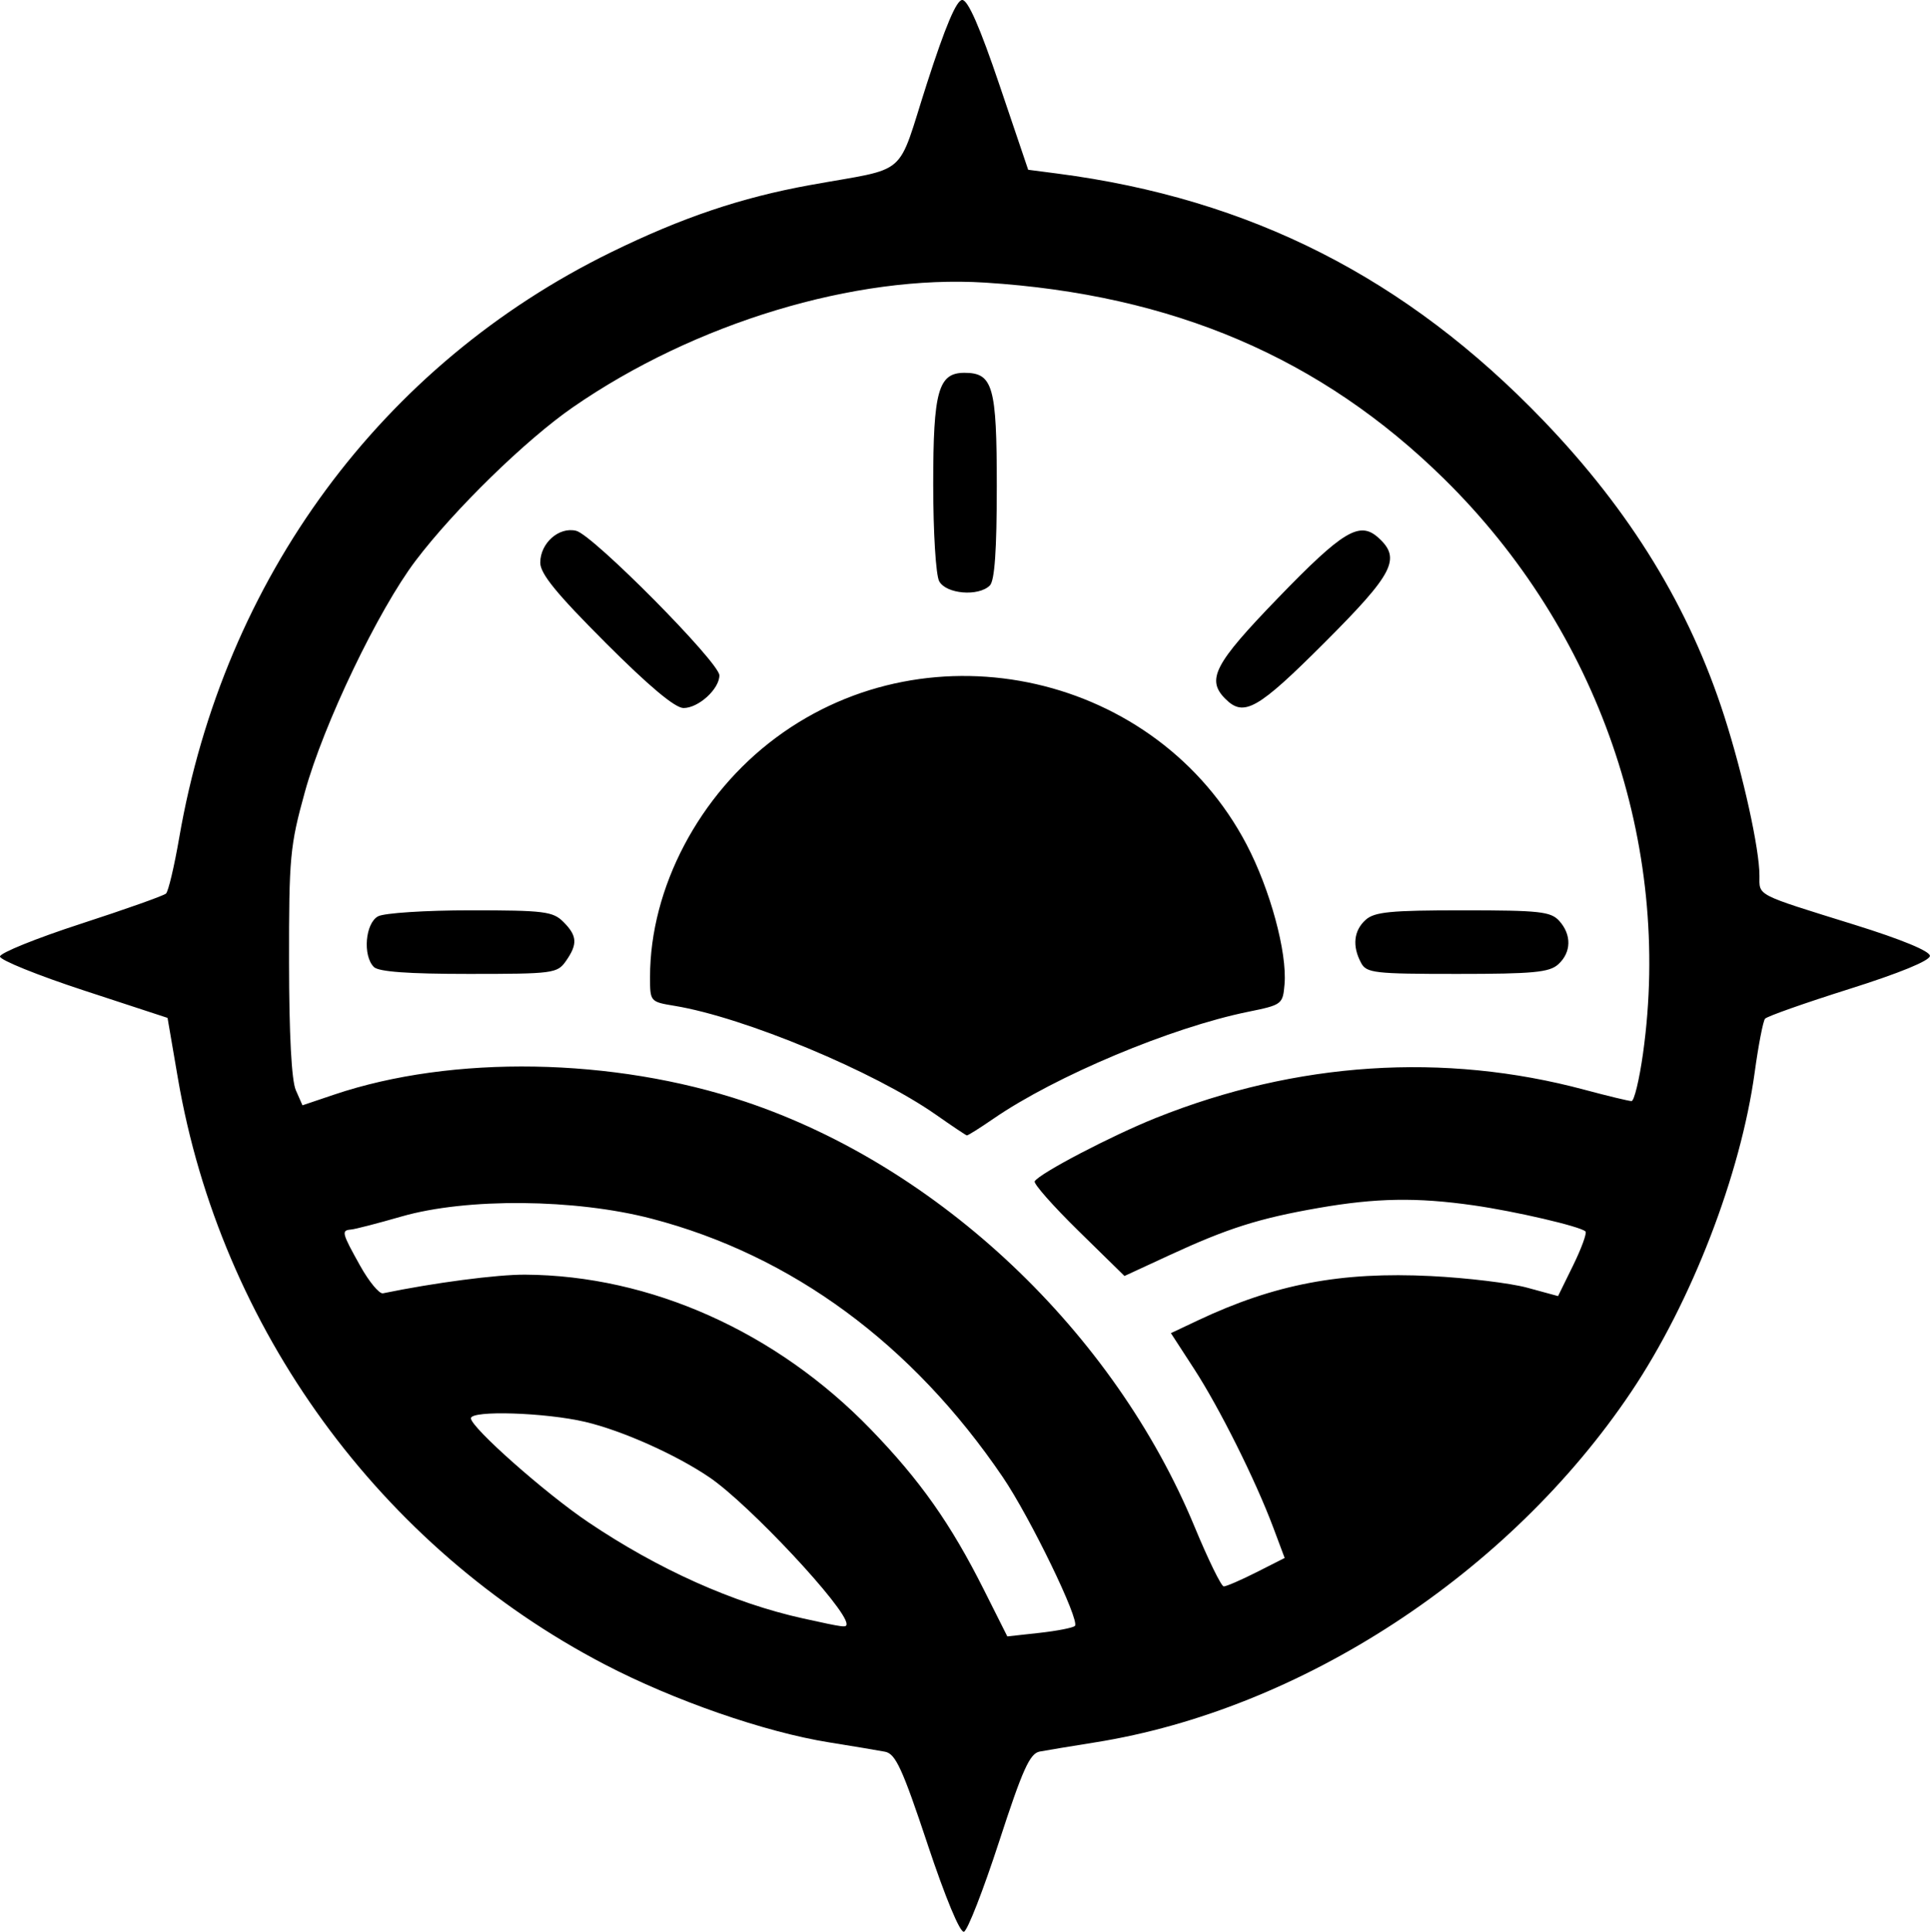
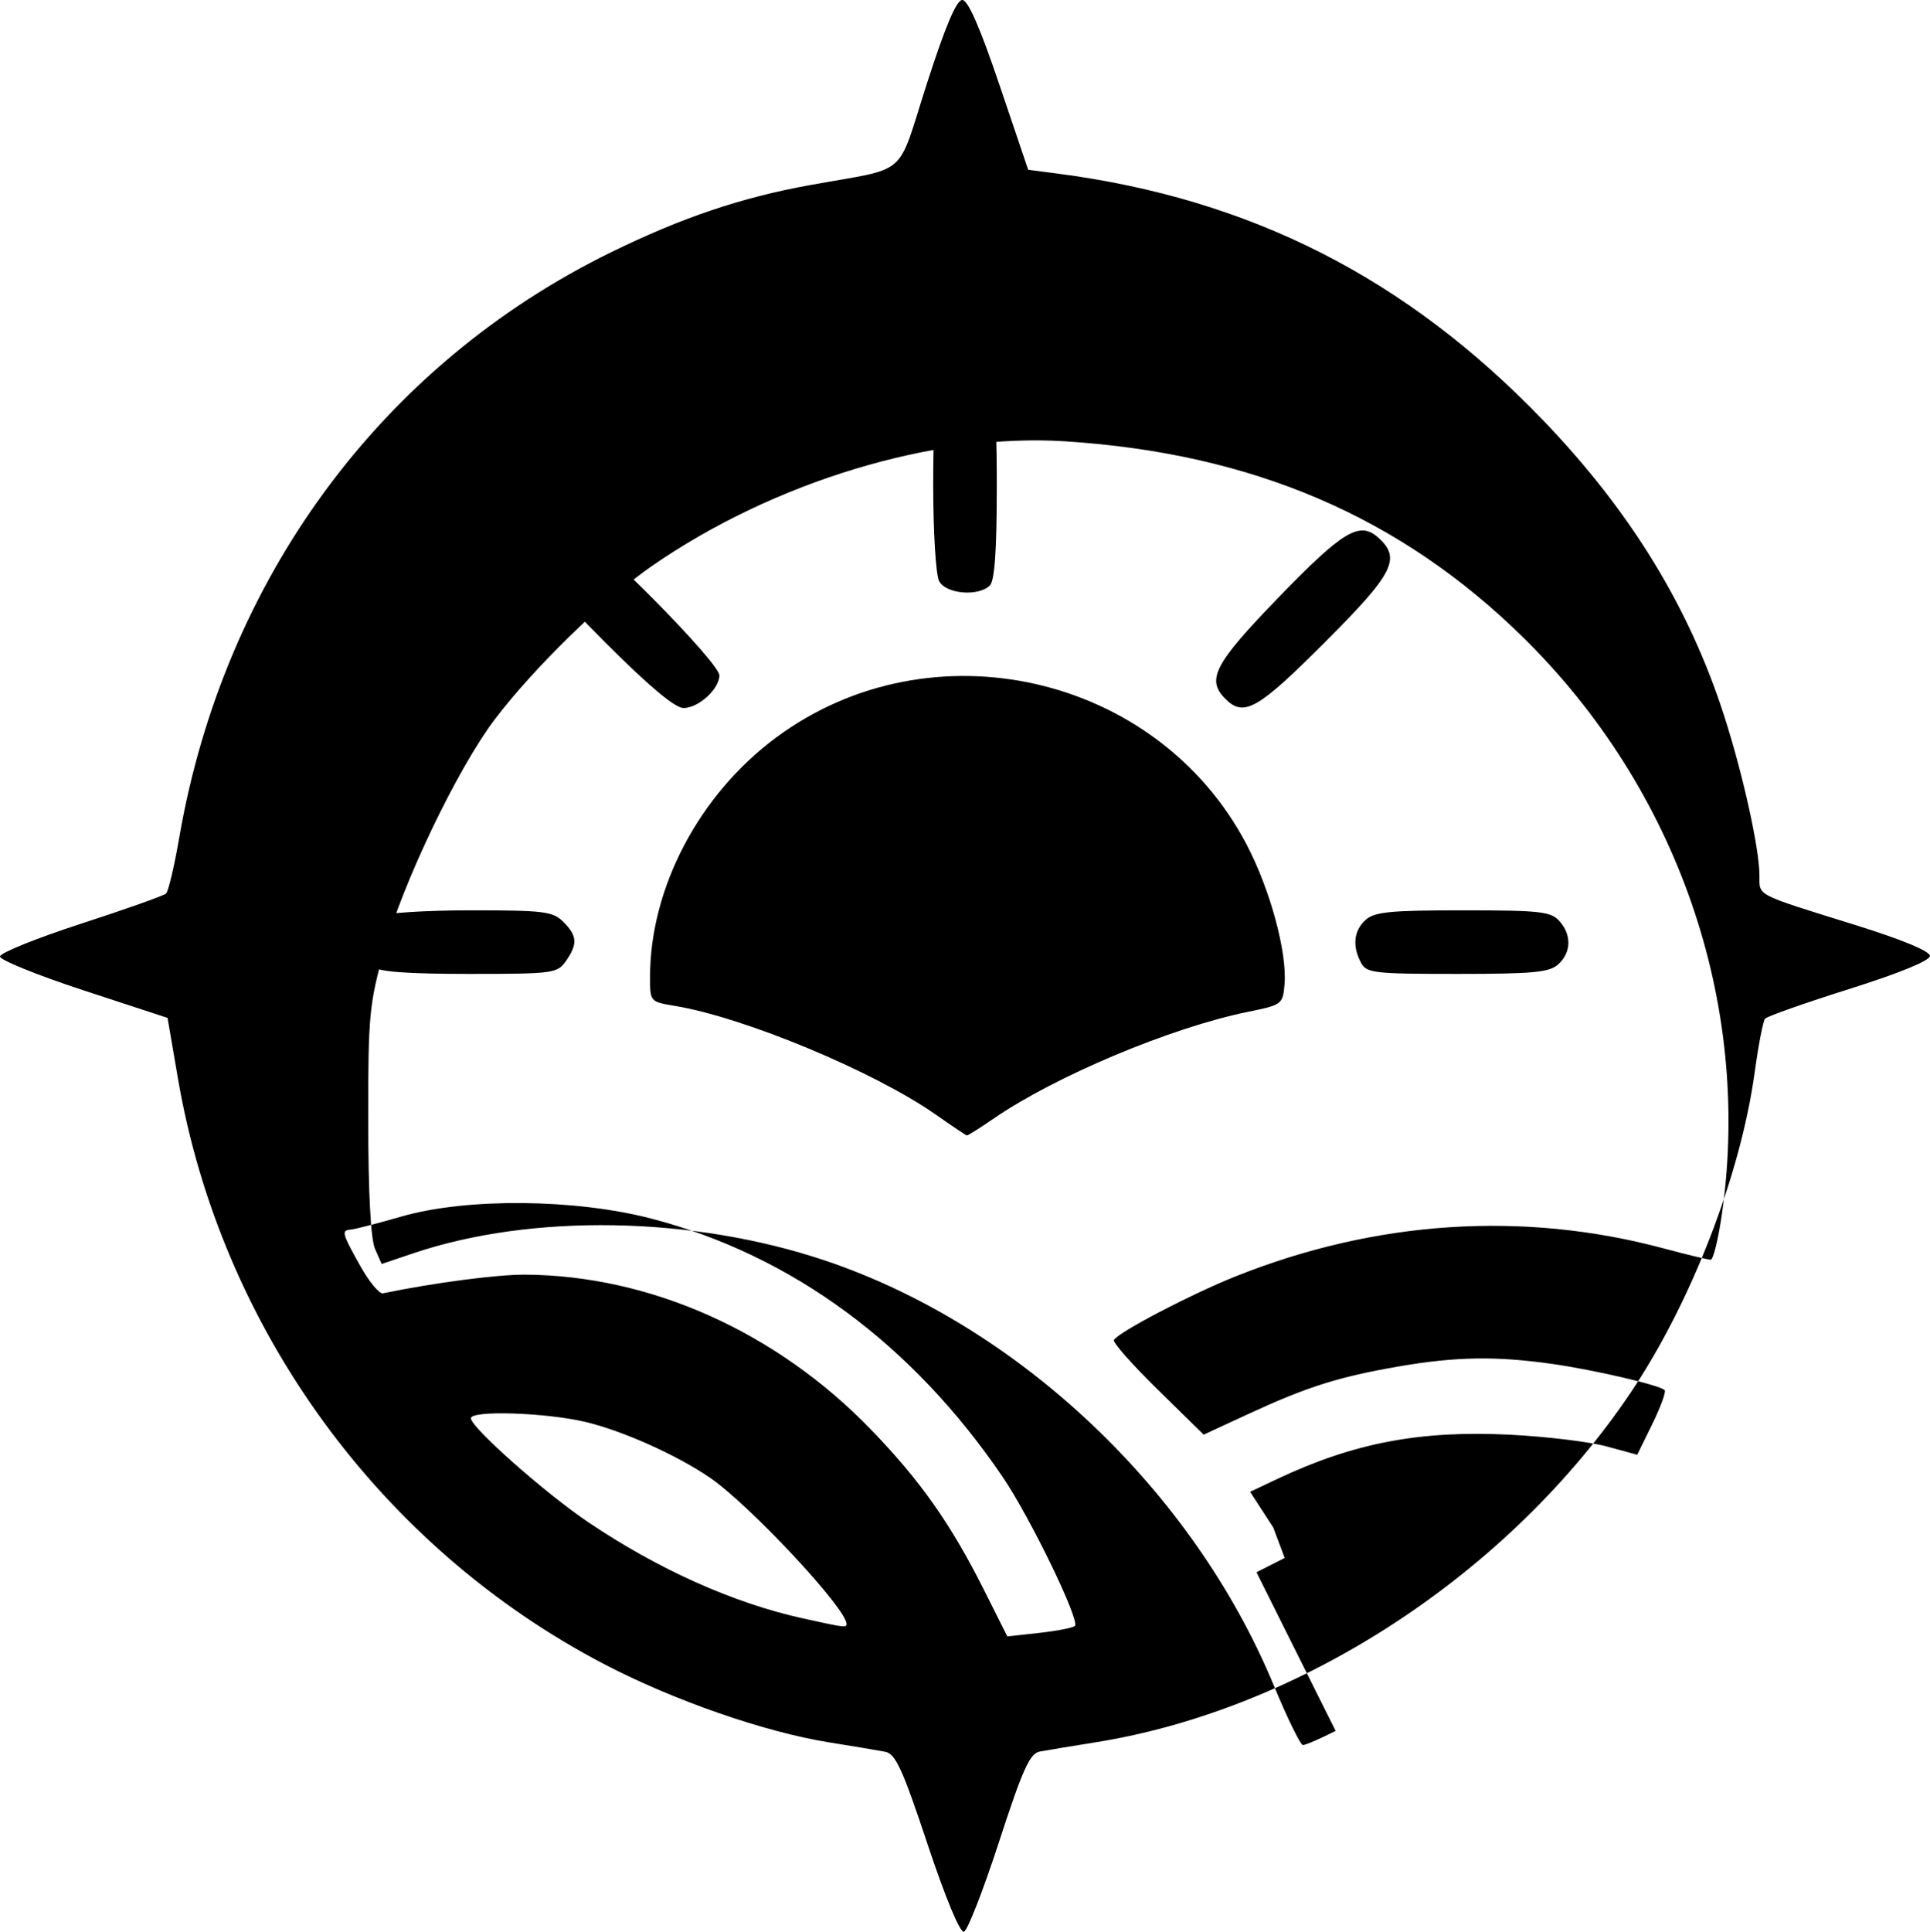
<svg xmlns="http://www.w3.org/2000/svg" id="svg1" width="74.196" height="74.247" viewBox="0 0 74.196 74.247">
  <defs id="defs1" />
  <g id="g1" transform="translate(-380.294,-406.862)">
-     <path style="fill:#000000;stroke-width:0.167" d="m 415.951,477.736 c -0.968,-2.903 -1.228,-3.47 -1.633,-3.547 -0.265,-0.051 -1.231,-0.213 -2.147,-0.359 -2.474,-0.396 -5.966,-1.608 -8.633,-2.998 -8.626,-4.494 -14.759,-12.917 -16.406,-22.533 l -0.397,-2.315 -3.221,-1.056 c -1.772,-0.581 -3.221,-1.167 -3.221,-1.303 0,-0.136 1.399,-0.702 3.11,-1.258 1.71,-0.556 3.183,-1.078 3.273,-1.161 0.09,-0.083 0.318,-1.047 0.507,-2.142 1.723,-9.974 7.786,-18.192 16.606,-22.508 2.724,-1.333 4.992,-2.099 7.637,-2.579 3.875,-0.704 3.316,-0.22 4.499,-3.895 0.71,-2.204 1.14,-3.221 1.362,-3.221 0.22,0 0.681,1.053 1.429,3.263 l 1.105,3.263 1.117,0.145 c 7.426,0.965 13.422,4.01 18.688,9.492 3.361,3.499 5.619,7.191 6.962,11.383 0.722,2.254 1.346,5.084 1.346,6.107 0,0.793 -0.194,0.693 3.665,1.894 1.795,0.559 2.888,1.01 2.888,1.193 0,0.183 -1.169,0.663 -3.1,1.272 -1.705,0.538 -3.162,1.052 -3.238,1.143 -0.076,0.091 -0.255,1.018 -0.398,2.061 -0.54,3.936 -2.43,8.826 -4.744,12.275 -4.685,6.984 -12.694,12.219 -20.619,13.479 -0.916,0.146 -1.873,0.304 -2.126,0.352 -0.379,0.072 -0.655,0.684 -1.56,3.464 -0.605,1.857 -1.212,3.414 -1.35,3.46 -0.15,0.05 -0.713,-1.306 -1.402,-3.371 z m 5.666,-8.383 c 0.203,-0.203 -1.719,-4.168 -2.773,-5.719 -3.473,-5.114 -8.112,-8.528 -13.499,-9.933 -2.943,-0.768 -7.11,-0.804 -9.613,-0.084 -0.916,0.264 -1.791,0.49 -1.944,0.502 -0.379,0.032 -0.357,0.122 0.352,1.393 0.341,0.611 0.735,1.087 0.876,1.058 1.964,-0.406 4.379,-0.723 5.465,-0.717 4.816,0.028 9.658,2.194 13.288,5.945 1.902,1.965 3.073,3.626 4.35,6.168 l 0.9,1.791 1.233,-0.136 c 0.678,-0.075 1.292,-0.195 1.364,-0.267 z m -8.78,-0.078 c 0,-0.59 -3.735,-4.585 -5.258,-5.624 -1.28,-0.873 -3.357,-1.802 -4.78,-2.138 -1.536,-0.362 -4.401,-0.453 -4.401,-0.14 0,0.35 2.848,2.873 4.502,3.988 2.699,1.82 5.591,3.116 8.272,3.706 1.606,0.353 1.666,0.361 1.666,0.208 z m 15.76,-1.984 1.084,-0.549 -0.439,-1.172 c -0.683,-1.821 -2.064,-4.589 -3.044,-6.098 l -0.89,-1.371 1.039,-0.491 c 2.952,-1.393 5.492,-1.876 8.96,-1.703 1.386,0.069 3.052,0.271 3.702,0.448 l 1.183,0.322 0.582,-1.187 c 0.32,-0.653 0.532,-1.237 0.472,-1.298 -0.191,-0.191 -2.685,-0.772 -4.308,-1.004 -2.176,-0.311 -3.747,-0.284 -5.96,0.102 -2.292,0.4 -3.484,0.778 -5.746,1.824 l -1.709,0.79 -1.775,-1.74 c -0.976,-0.957 -1.731,-1.812 -1.676,-1.9 0.191,-0.309 2.95,-1.751 4.659,-2.435 5.399,-2.162 11.074,-2.534 16.486,-1.081 0.887,0.238 1.697,0.433 1.799,0.433 0.102,0 0.301,-0.825 0.442,-1.833 1.124,-8.043 -1.715,-16.242 -7.642,-22.075 -4.732,-4.656 -10.432,-7.094 -17.649,-7.549 -4.998,-0.315 -11.167,1.551 -15.854,4.794 -1.806,1.25 -4.553,3.93 -6.039,5.891 -1.437,1.897 -3.539,6.283 -4.258,8.886 -0.575,2.079 -0.614,2.499 -0.61,6.553 0.002,2.772 0.096,4.541 0.26,4.914 l 0.256,0.582 1.215,-0.41 c 4.546,-1.535 10.738,-1.429 15.811,0.271 7.456,2.497 14.172,8.852 17.27,16.338 0.521,1.258 1.025,2.289 1.12,2.292 0.096,0.002 0.662,-0.242 1.258,-0.544 z m -12.317,-17.582 c -2.365,-1.66 -7.369,-3.746 -10.052,-4.188 -0.939,-0.155 -0.944,-0.161 -0.944,-1.106 0,-3.43 1.887,-7.013 4.85,-9.208 5.952,-4.41 14.653,-2.431 18.083,4.113 0.908,1.733 1.563,4.146 1.459,5.373 -0.066,0.769 -0.094,0.791 -1.4,1.057 -2.959,0.602 -7.408,2.469 -9.791,4.109 -0.523,0.36 -0.983,0.649 -1.022,0.642 -0.039,-0.007 -0.571,-0.363 -1.182,-0.792 z m -21.614,-5.682 c -0.434,-0.434 -0.329,-1.683 0.163,-1.947 0.238,-0.127 1.825,-0.23 3.554,-0.23 2.828,0 3.167,0.042 3.569,0.444 0.535,0.535 0.555,0.853 0.098,1.506 -0.332,0.473 -0.485,0.494 -3.732,0.494 -2.337,0 -3.469,-0.083 -3.653,-0.267 z m 37.95,-0.163 c -0.343,-0.641 -0.279,-1.234 0.176,-1.646 0.34,-0.308 0.95,-0.368 3.742,-0.368 2.95,0 3.378,0.047 3.703,0.406 0.482,0.533 0.467,1.212 -0.039,1.67 -0.342,0.309 -0.959,0.368 -3.88,0.368 -3.207,0 -3.491,-0.033 -3.703,-0.43 z m -29.042,-12.299 c -1.884,-1.884 -2.51,-2.651 -2.51,-3.076 0,-0.753 0.721,-1.391 1.383,-1.225 0.65,0.163 5.503,5.062 5.503,5.555 0,0.525 -0.802,1.256 -1.378,1.256 -0.327,0 -1.32,-0.831 -2.999,-2.51 z m 23.83,2.161 c -0.745,-0.745 -0.434,-1.341 2.018,-3.877 2.505,-2.59 3.141,-2.972 3.862,-2.319 0.884,0.8 0.592,1.369 -2.074,4.035 -2.565,2.565 -3.098,2.868 -3.805,2.161 z m -11.004,-4.523 c -0.129,-0.241 -0.23,-1.879 -0.23,-3.727 0,-3.585 0.196,-4.285 1.2,-4.285 1.097,0 1.244,0.515 1.244,4.36 0,2.463 -0.082,3.629 -0.267,3.814 -0.434,0.434 -1.683,0.329 -1.947,-0.163 z" id="path1" />
+     <path style="fill:#000000;stroke-width:0.167" d="m 415.951,477.736 c -0.968,-2.903 -1.228,-3.47 -1.633,-3.547 -0.265,-0.051 -1.231,-0.213 -2.147,-0.359 -2.474,-0.396 -5.966,-1.608 -8.633,-2.998 -8.626,-4.494 -14.759,-12.917 -16.406,-22.533 l -0.397,-2.315 -3.221,-1.056 c -1.772,-0.581 -3.221,-1.167 -3.221,-1.303 0,-0.136 1.399,-0.702 3.11,-1.258 1.71,-0.556 3.183,-1.078 3.273,-1.161 0.09,-0.083 0.318,-1.047 0.507,-2.142 1.723,-9.974 7.786,-18.192 16.606,-22.508 2.724,-1.333 4.992,-2.099 7.637,-2.579 3.875,-0.704 3.316,-0.22 4.499,-3.895 0.71,-2.204 1.14,-3.221 1.362,-3.221 0.22,0 0.681,1.053 1.429,3.263 l 1.105,3.263 1.117,0.145 c 7.426,0.965 13.422,4.01 18.688,9.492 3.361,3.499 5.619,7.191 6.962,11.383 0.722,2.254 1.346,5.084 1.346,6.107 0,0.793 -0.194,0.693 3.665,1.894 1.795,0.559 2.888,1.01 2.888,1.193 0,0.183 -1.169,0.663 -3.1,1.272 -1.705,0.538 -3.162,1.052 -3.238,1.143 -0.076,0.091 -0.255,1.018 -0.398,2.061 -0.54,3.936 -2.43,8.826 -4.744,12.275 -4.685,6.984 -12.694,12.219 -20.619,13.479 -0.916,0.146 -1.873,0.304 -2.126,0.352 -0.379,0.072 -0.655,0.684 -1.56,3.464 -0.605,1.857 -1.212,3.414 -1.35,3.46 -0.15,0.05 -0.713,-1.306 -1.402,-3.371 z m 5.666,-8.383 c 0.203,-0.203 -1.719,-4.168 -2.773,-5.719 -3.473,-5.114 -8.112,-8.528 -13.499,-9.933 -2.943,-0.768 -7.11,-0.804 -9.613,-0.084 -0.916,0.264 -1.791,0.49 -1.944,0.502 -0.379,0.032 -0.357,0.122 0.352,1.393 0.341,0.611 0.735,1.087 0.876,1.058 1.964,-0.406 4.379,-0.723 5.465,-0.717 4.816,0.028 9.658,2.194 13.288,5.945 1.902,1.965 3.073,3.626 4.35,6.168 l 0.9,1.791 1.233,-0.136 c 0.678,-0.075 1.292,-0.195 1.364,-0.267 z m -8.78,-0.078 c 0,-0.59 -3.735,-4.585 -5.258,-5.624 -1.28,-0.873 -3.357,-1.802 -4.78,-2.138 -1.536,-0.362 -4.401,-0.453 -4.401,-0.14 0,0.35 2.848,2.873 4.502,3.988 2.699,1.82 5.591,3.116 8.272,3.706 1.606,0.353 1.666,0.361 1.666,0.208 z m 15.76,-1.984 1.084,-0.549 -0.439,-1.172 l -0.89,-1.371 1.039,-0.491 c 2.952,-1.393 5.492,-1.876 8.96,-1.703 1.386,0.069 3.052,0.271 3.702,0.448 l 1.183,0.322 0.582,-1.187 c 0.32,-0.653 0.532,-1.237 0.472,-1.298 -0.191,-0.191 -2.685,-0.772 -4.308,-1.004 -2.176,-0.311 -3.747,-0.284 -5.96,0.102 -2.292,0.4 -3.484,0.778 -5.746,1.824 l -1.709,0.79 -1.775,-1.74 c -0.976,-0.957 -1.731,-1.812 -1.676,-1.9 0.191,-0.309 2.95,-1.751 4.659,-2.435 5.399,-2.162 11.074,-2.534 16.486,-1.081 0.887,0.238 1.697,0.433 1.799,0.433 0.102,0 0.301,-0.825 0.442,-1.833 1.124,-8.043 -1.715,-16.242 -7.642,-22.075 -4.732,-4.656 -10.432,-7.094 -17.649,-7.549 -4.998,-0.315 -11.167,1.551 -15.854,4.794 -1.806,1.25 -4.553,3.93 -6.039,5.891 -1.437,1.897 -3.539,6.283 -4.258,8.886 -0.575,2.079 -0.614,2.499 -0.61,6.553 0.002,2.772 0.096,4.541 0.26,4.914 l 0.256,0.582 1.215,-0.41 c 4.546,-1.535 10.738,-1.429 15.811,0.271 7.456,2.497 14.172,8.852 17.27,16.338 0.521,1.258 1.025,2.289 1.12,2.292 0.096,0.002 0.662,-0.242 1.258,-0.544 z m -12.317,-17.582 c -2.365,-1.66 -7.369,-3.746 -10.052,-4.188 -0.939,-0.155 -0.944,-0.161 -0.944,-1.106 0,-3.43 1.887,-7.013 4.85,-9.208 5.952,-4.41 14.653,-2.431 18.083,4.113 0.908,1.733 1.563,4.146 1.459,5.373 -0.066,0.769 -0.094,0.791 -1.4,1.057 -2.959,0.602 -7.408,2.469 -9.791,4.109 -0.523,0.36 -0.983,0.649 -1.022,0.642 -0.039,-0.007 -0.571,-0.363 -1.182,-0.792 z m -21.614,-5.682 c -0.434,-0.434 -0.329,-1.683 0.163,-1.947 0.238,-0.127 1.825,-0.23 3.554,-0.23 2.828,0 3.167,0.042 3.569,0.444 0.535,0.535 0.555,0.853 0.098,1.506 -0.332,0.473 -0.485,0.494 -3.732,0.494 -2.337,0 -3.469,-0.083 -3.653,-0.267 z m 37.95,-0.163 c -0.343,-0.641 -0.279,-1.234 0.176,-1.646 0.34,-0.308 0.95,-0.368 3.742,-0.368 2.95,0 3.378,0.047 3.703,0.406 0.482,0.533 0.467,1.212 -0.039,1.67 -0.342,0.309 -0.959,0.368 -3.88,0.368 -3.207,0 -3.491,-0.033 -3.703,-0.43 z m -29.042,-12.299 c -1.884,-1.884 -2.51,-2.651 -2.51,-3.076 0,-0.753 0.721,-1.391 1.383,-1.225 0.65,0.163 5.503,5.062 5.503,5.555 0,0.525 -0.802,1.256 -1.378,1.256 -0.327,0 -1.32,-0.831 -2.999,-2.51 z m 23.83,2.161 c -0.745,-0.745 -0.434,-1.341 2.018,-3.877 2.505,-2.59 3.141,-2.972 3.862,-2.319 0.884,0.8 0.592,1.369 -2.074,4.035 -2.565,2.565 -3.098,2.868 -3.805,2.161 z m -11.004,-4.523 c -0.129,-0.241 -0.23,-1.879 -0.23,-3.727 0,-3.585 0.196,-4.285 1.2,-4.285 1.097,0 1.244,0.515 1.244,4.36 0,2.463 -0.082,3.629 -0.267,3.814 -0.434,0.434 -1.683,0.329 -1.947,-0.163 z" id="path1" />
  </g>
</svg>